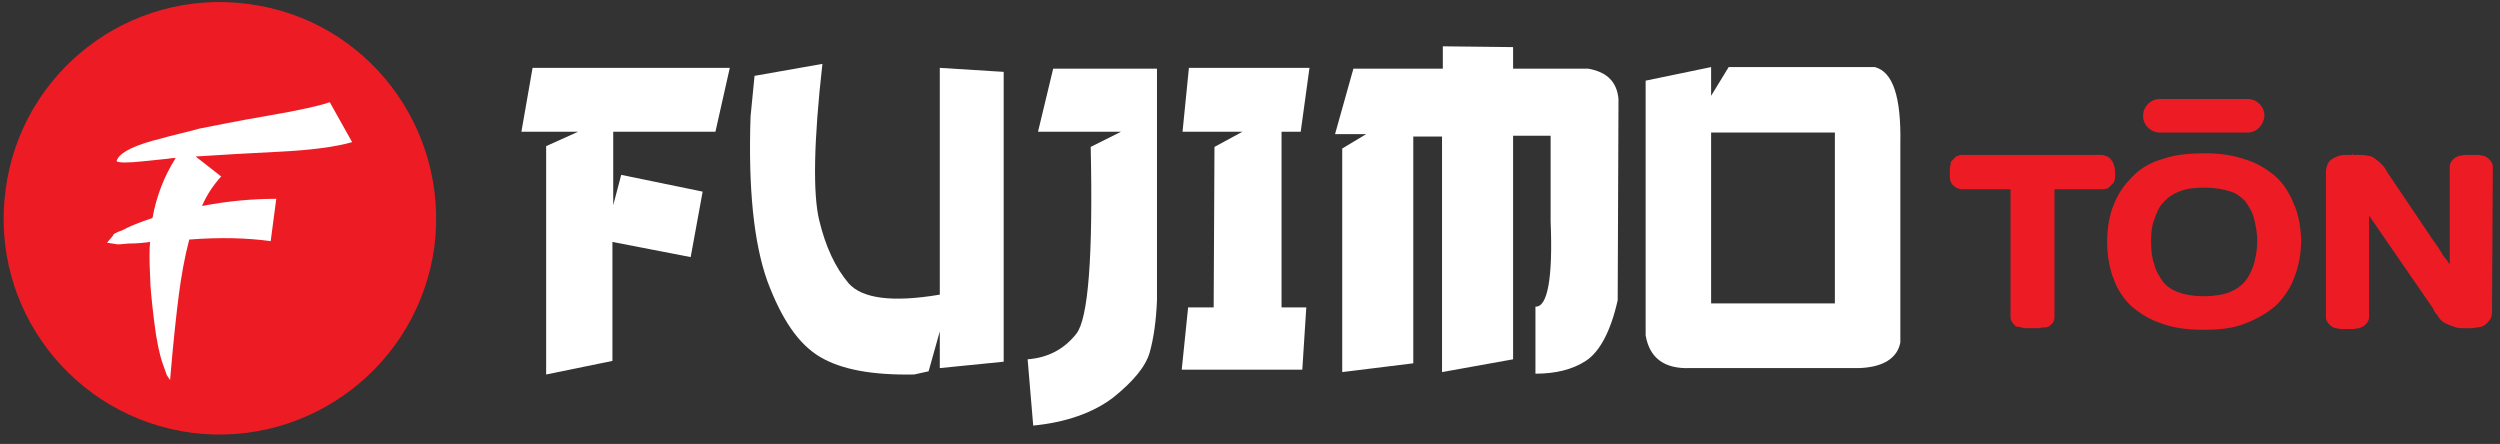
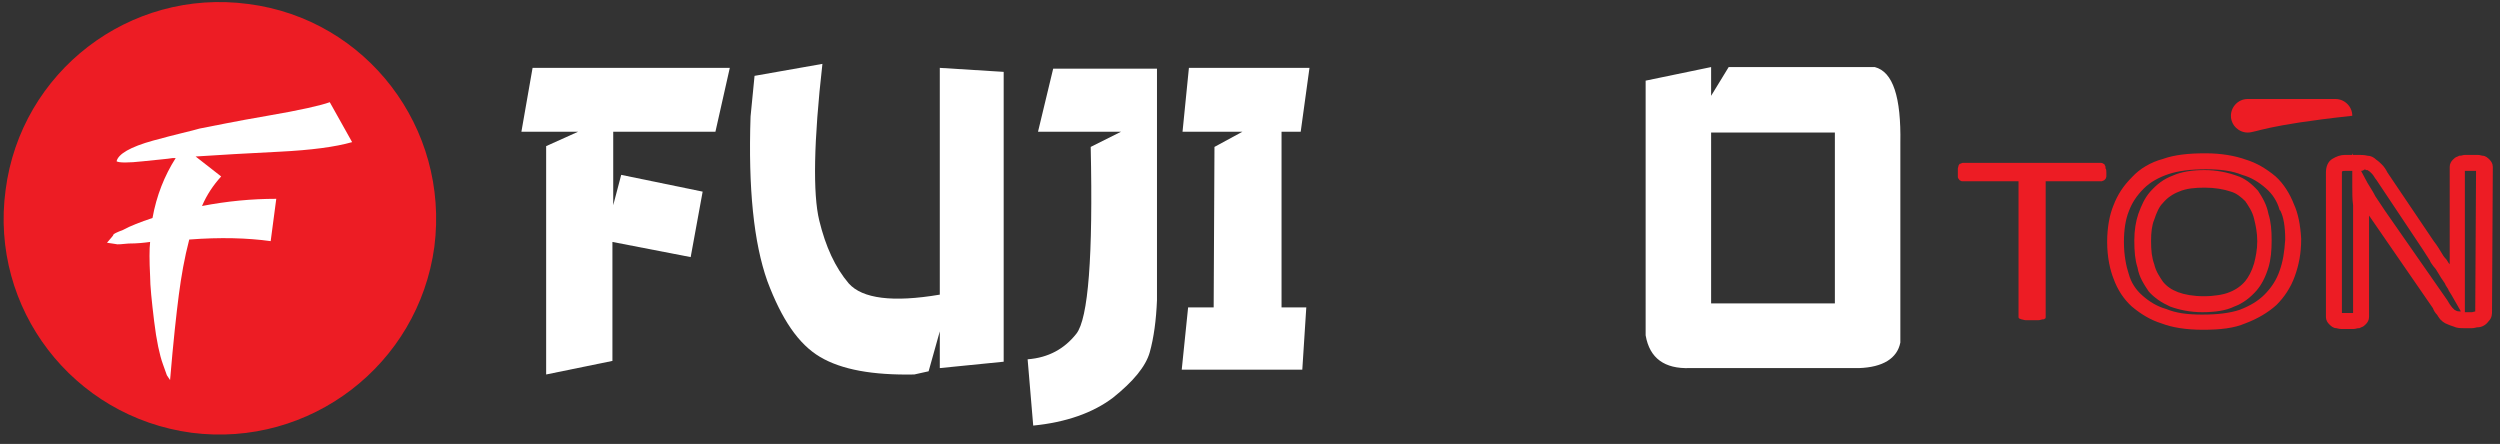
<svg xmlns="http://www.w3.org/2000/svg" id="Layer_1" x="0px" y="0px" viewBox="0 0 313.1 55.6" style="enable-background:new 0 0 313.1 55.6;" xml:space="preserve">
  <rect x="0" y="0" width="313.1" height="55.6" fill="#333333" stroke="none" />
  <style type="text/css"> .st0{fill-rule:evenodd;clip-rule:evenodd;fill:#FFFFFF;} .st1{fill-rule:evenodd;clip-rule:evenodd;fill:#ED1C24;} .st2{fill:#ED1C24;} </style>
  <g>
    <path class="st0" d="M131.9,8.6h13v29c-0.1,2.5-0.4,4.7-0.9,6.5s-2.1,3.7-4.6,5.7c-2.5,1.9-5.9,3.1-10,3.5l-0.7-8.3 c2.6-0.2,4.6-1.3,6.1-3.2s2.1-9.7,1.8-23.4l3.8-1.9H130L131.9,8.6z" />
    <polygon class="st0" points="148.9,8.5 164,8.5 162.9,16.5 160.5,16.5 160.5,38.5 163.6,38.5 163.1,46.3 148,46.3 148.8,38.5 152,38.5 152.1,18.4 155.6,16.5 148.1,16.5 " />
-     <path class="st0" d="M189.5,5.9v2.7h9.4c2.3,0.4,3.6,1.6,3.8,3.8l-0.1,25.2c-0.9,4-2.3,6.5-4,7.6s-3.8,1.6-6.3,1.6v-8.4 c1.5,0.1,2.2-3.5,1.9-10.7V17h-4.7v28l-8.9,1.6V17.1H177v28.4l-8.9,1.1v-28l3-1.8h-3.9l2.3-8.2h11.2V5.8L189.5,5.9z" />
    <path class="st0" d="M214.3,38h15.5V16.6h-15.5V38z M214.3,8.4V12l2.2-3.6h18.3c2.3,0.6,3.3,3.8,3.2,9.5v25c-0.4,2-2.2,3.1-5.2,3.2 h-21.2c-3.1,0.1-5-1.2-5.5-4.1V10.1L214.3,8.4z" />
    <path class="st0" d="M103,8c-1.1,9.7-1.2,16.3-0.4,19.6c0.8,3.3,2,5.9,3.7,7.9c1.7,1.9,5.5,2.4,11.4,1.4V8.5l8,0.5v36.3l-8,0.8 v-4.6l-1.4,5l-1.8,0.4c-5.2,0.1-9.1-0.6-11.8-2.2c-2.7-1.6-4.8-4.7-6.6-9.5c-1.7-4.8-2.4-11.6-2.1-20.6l0.5-5.1L103,8z" />
    <polygon class="st0" points="66.7,8.5 91.4,8.5 89.6,16.5 76.8,16.5 76.8,25.7 77.8,21.9 88,24 86.5,32.2 76.7,30.3 76.7,45.2 68.4,46.9 68.4,18.3 72.4,16.5 65.3,16.5 " />
  </g>
  <g>
    <path class="st1" d="M54.4,30.9c-2,14.8-15.6,25.2-30.4,23.3C9.1,52.2-1.3,38.6,0.7,23.8C2.6,9,16.2-1.5,31.1,0.5 C45.9,2.4,56.3,16,54.4,30.9" />
    <path class="st0" d="M44.1,17.8C42,18.4,39,18.8,35,19s-7.5,0.4-10.5,0.6l3.2,2.5c-1,1.1-1.8,2.3-2.4,3.7c3.1-0.6,6.2-0.9,9.3-0.9 l-0.7,5.3c-2.9-0.4-6.3-0.5-10.2-0.2c-0.6,2.3-1,4.6-1.3,6.9c-0.3,2.3-0.7,5.9-1.1,10.7L20.9,47l-0.5-1.4c-0.4-1.1-0.8-2.9-1.1-5.4 c-0.3-2.5-0.5-4.4-0.5-5.6c-0.1-2-0.1-3.4,0-4.3c-0.7,0.1-1.6,0.2-2.7,0.2c-0.9,0.1-1.3,0.1-1.4,0.1c-0.1,0-0.5-0.1-1.3-0.2 c0.5-0.6,0.8-0.9,0.8-1s0.4-0.3,1.2-0.6c0.9-0.5,2.2-1,3.7-1.5c0.5-2.8,1.5-5.3,2.9-7.5c-0.1,0-0.1,0-0.2,0s-0.1,0-0.2,0 c-0.6,0.1-1.8,0.2-3.7,0.4c-1.8,0.2-3,0.2-3.3,0c0.2-0.9,1.7-1.8,4.6-2.6c2.9-0.8,4.8-1.2,5.8-1.5c1.6-0.3,4.4-0.9,8.5-1.6 c4.1-0.7,6.7-1.3,7.8-1.7L44.1,17.8z" />
  </g>
  <g>
    <g>
      <path class="st2" d="M263.8,21.6c0,0.2,0,0.4,0,0.5s-0.1,0.3-0.1,0.3c-0.1,0.1-0.1,0.1-0.2,0.2c-0.1,0-0.2,0.1-0.3,0.1h-7v17 c0,0.1,0,0.2-0.1,0.2C256,40,256,40,255.8,40c-0.1,0-0.3,0.1-0.5,0.1s-0.5,0-0.8,0s-0.6,0-0.8,0s-0.4-0.1-0.5-0.1 s-0.2-0.1-0.3-0.1c-0.1-0.1-0.1-0.1-0.1-0.2v-17h-7c-0.1,0-0.2,0-0.3-0.1c-0.1,0-0.1-0.1-0.2-0.2c-0.1-0.1-0.1-0.2-0.1-0.3 c0-0.1,0-0.3,0-0.5s0-0.4,0-0.5s0.1-0.3,0.1-0.4c0.1-0.1,0.1-0.2,0.2-0.2s0.2-0.1,0.3-0.1h17.3c0.1,0,0.2,0,0.3,0.1 c0.1,0,0.2,0.1,0.2,0.2c0.1,0.1,0.1,0.2,0.1,0.4C263.8,21.2,263.8,21.4,263.8,21.6" />
-       <path class="st2" d="M255.3,41.1h-1.6c-0.3,0-0.5-0.1-0.6-0.1l0,0c-0.1,0-0.3-0.1-0.4-0.1h-0.2l-0.3-0.3c-0.2-0.2-0.4-0.5-0.4-0.9 v-16h-6c-0.1,0-0.5,0-0.8-0.2c-0.2-0.1-0.3-0.2-0.5-0.4c-0.3-0.4-0.3-0.8-0.3-1v-1c0-0.2,0.1-0.4,0.1-0.5v-0.3l0.3-0.3 c0.2-0.3,0.5-0.5,0.7-0.5c0.1-0.1,0.3-0.1,0.5-0.1h17.3c0.1,0,0.4,0,0.8,0.2c0.3,0.1,0.5,0.4,0.7,0.7c0.1,0.2,0.2,0.4,0.2,0.6 c0.1,0.3,0.1,0.6,0.1,0.8v0.5c0,0.2-0.1,0.5-0.2,0.7l-0.1,0.1l-0.6,0.6h-0.2c-0.1,0.1-0.3,0.1-0.5,0.1h-6v16 c0,0.6-0.3,0.9-0.6,1.1c-0.2,0.2-0.4,0.2-0.7,0.2C255.7,41,255.5,41.1,255.3,41.1z M253.2,41L253.2,41L253.2,41z M253.8,39.1h1.4 V21.7h7.6v-0.1l-0.1-0.1v-0.1h-16.5v0.3h7.6L253.8,39.1L253.8,39.1z M256.1,38.9H256H256.1z M244.6,23.1L244.6,23.1L244.6,23.1z M245.5,21.5L245.5,21.5L245.5,21.5z" />
    </g>
    <g>
-       <path class="st2" d="M286.4,26c-0.4-1.2-1.1-2.3-2-3.1c-0.9-0.8-2-1.5-3.4-1.9c-1.4-0.5-3-0.7-4.8-0.7c-1.9,0-3.6,0.2-5,0.7 c-1.4,0.4-2.6,1.1-3.5,2s-1.6,1.9-2.1,3.2c-0.5,1.2-0.7,2.7-0.7,4.2c0,1.6,0.3,3.1,0.7,4.3c0.4,1.2,1.1,2.3,2,3.1s2,1.5,3.4,1.9 c1.3,0.5,2.9,0.7,4.8,0.7s3.6-0.2,5-0.7s2.6-1.2,3.5-2.1c0.9-0.9,1.6-2,2.1-3.3s0.7-2.7,0.7-4.3C287.1,28.4,286.9,27,286.4,26z M283.2,33.3c-0.3,0.9-0.7,1.8-1.3,2.5c-0.6,0.7-1.4,1.3-2.4,1.7c-0.9,0.4-2.2,0.6-3.6,0.6s-2.6-0.2-3.6-0.6 c-1-0.4-1.7-0.9-2.3-1.6c-0.5-0.7-1-1.5-1.2-2.5c-0.3-1-0.4-2-0.4-3.2c0-1.1,0.1-2.1,0.4-3c0.3-1,0.7-1.8,1.3-2.5 c0.6-0.7,1.4-1.3,2.4-1.7c1-0.4,2.2-0.6,3.6-0.6s2.6,0.2,3.6,0.6c0.9,0.3,1.7,0.9,2.3,1.6c0.5,0.7,1,1.5,1.2,2.5 c0.3,1,0.4,2,0.4,3.1C283.6,31.3,283.5,32.3,283.2,33.3z" />
      <path class="st2" d="M287.3,25.6c-0.5-1.3-1.3-2.6-2.3-3.5c-1.2-1-2.4-1.7-3.7-2.1c-1.4-0.5-3.1-0.8-5.1-0.8 c-2.2,0-3.9,0.2-5.3,0.7c-1.5,0.4-2.9,1.2-3.9,2.3c-1.1,1.1-1.8,2.2-2.3,3.5c-0.5,1.2-0.8,2.8-0.8,4.6c0,2,0.4,3.6,0.8,4.6 c0.5,1.4,1.3,2.6,2.3,3.5c1.2,1,2.4,1.7,3.7,2.1c1.3,0.5,3,0.8,5.2,0.8s3.9-0.2,5.3-0.8c1.6-0.6,2.9-1.4,3.9-2.3 c1-1,1.8-2.2,2.3-3.6c0.5-1.4,0.8-2.8,0.8-4.7C288.1,28.1,287.8,26.7,287.3,25.6z M285.5,33.9c-0.4,1.2-1.1,2.2-1.9,3 s-1.8,1.4-3.1,1.9c-1.2,0.4-2.7,0.6-4.7,0.6c-1.9,0-3.3-0.2-4.5-0.7c-1.1-0.3-2.1-0.9-3-1.7c-0.8-0.7-1.4-1.6-1.7-2.7 c-0.3-0.9-0.6-2.3-0.6-4c0-1.5,0.2-2.8,0.6-3.8c0.4-1.1,1-2,1.9-2.9c0.8-0.8,1.9-1.4,3.1-1.8s2.7-0.6,4.7-0.6 c1.8,0,3.3,0.2,4.5,0.7c1.1,0.3,2.1,0.9,3,1.7c0.8,0.7,1.4,1.6,1.7,2.7l0.1,0.1c0.4,0.8,0.6,2,0.6,3.6 C286.1,31.6,285.9,32.8,285.5,33.9z" />
      <path class="st2" d="M282.8,23.9c-0.8-0.9-1.7-1.6-2.7-1.9c-1.1-0.4-2.5-0.7-4-0.7s-2.9,0.2-4,0.7c-1.1,0.4-2,1.1-2.8,2 c-0.7,0.8-1.1,1.7-1.5,2.8c-0.3,0.9-0.5,2-0.5,3.3c0,1.4,0.1,2.5,0.4,3.4c0.2,1.2,0.8,2.1,1.4,3c0.7,0.8,1.6,1.4,2.7,1.9 c1.1,0.4,2.5,0.7,4,0.7c1.6,0,3-0.2,4-0.7c1.1-0.4,2-1.1,2.8-2c0.6-0.7,1.1-1.6,1.5-2.9c0.3-1,0.4-2.1,0.4-3.4s-0.1-2.4-0.4-3.3 C283.9,25.7,283.4,24.8,282.8,23.9z M282.3,33c-0.3,1-0.7,1.7-1.1,2.2c-0.5,0.6-1.2,1.1-2,1.4c-0.7,0.3-1.9,0.5-3.2,0.5 c-1.3,0-2.4-0.2-3.2-0.5c-0.8-0.3-1.4-0.7-1.9-1.3c-0.4-0.6-0.9-1.3-1.1-2.2c-0.3-0.8-0.4-1.7-0.4-2.9c0-1.1,0.1-2,0.4-2.7 c0.3-0.9,0.6-1.6,1.1-2.1c0.5-0.6,1.2-1.1,2-1.4c0.9-0.4,2-0.5,3.2-0.5c1.3,0,2.4,0.2,3.3,0.5c0.7,0.2,1.3,0.7,1.8,1.2 c0.4,0.6,0.9,1.3,1.1,2.2c0.2,0.8,0.4,1.7,0.4,2.8S282.5,32.2,282.3,33z" />
    </g>
    <g>
-       <path class="st2" d="M311.1,39c0,0.2,0,0.4-0.1,0.5s-0.2,0.3-0.3,0.3c-0.1,0.1-0.3,0.2-0.5,0.2s-0.3,0.1-0.5,0.1h-1.1 c-0.3,0-0.6,0-0.9-0.1s-0.5-0.2-0.7-0.3s-0.5-0.3-0.7-0.6s-0.5-0.6-0.7-1L297.9,27c-0.4-0.6-0.8-1.2-1.2-1.8 c-0.4-0.6-0.8-1.2-1.1-1.8l0,0c0,0.7,0,1.5,0.1,2.2c0,0.8,0,1.5,0,2.3v11.8c0,0.1,0,0.1-0.1,0.2c-0.1,0.1-0.1,0.1-0.3,0.2 c-0.1,0-0.3,0.1-0.5,0.1s-0.5,0-0.8,0s-0.6,0-0.8,0c-0.2,0-0.4-0.1-0.5-0.1s-0.2-0.1-0.3-0.2c-0.1-0.1-0.1-0.1-0.1-0.2V21.6 c0-0.4,0.1-0.7,0.4-0.9c0.3-0.2,0.6-0.3,1-0.3h1.6c0.4,0,0.7,0,1,0.1c0.3,0,0.5,0.1,0.7,0.3c0.2,0.1,0.4,0.3,0.6,0.5 s0.4,0.5,0.6,0.8l5.8,8.6c0.4,0.5,0.7,1,1,1.5c0.3,0.5,0.7,1,1,1.5s0.6,1,0.9,1.4c0.3,0.5,0.6,0.9,0.9,1.4l0,0c0-0.8,0-1.6,0-2.5 s0-1.7,0-2.5V20.9c0-0.1,0-0.1,0.1-0.2s0.1-0.1,0.3-0.2c0.1,0,0.3-0.1,0.5-0.1s0.5,0,0.8,0s0.6,0,0.8,0c0.2,0,0.4,0.1,0.5,0.1 s0.2,0.1,0.3,0.2c0.1,0.1,0.1,0.1,0.1,0.2L311.1,39L311.1,39z" />
      <path class="st2" d="M294.8,41.2h-1.6c-0.3,0-0.5-0.1-0.6-0.1l0,0c-0.4,0-0.7-0.3-0.9-0.5c-0.2-0.2-0.4-0.5-0.4-0.9V21.6 c0-0.8,0.3-1.4,0.8-1.7c0.5-0.3,1-0.5,1.6-0.5h0.9v-0.2l0.1,0.2h0.6c0.4,0,0.8,0,1.2,0.1c0.4,0,0.8,0.2,1.1,0.5 c0.3,0.2,0.5,0.4,0.7,0.6c0.3,0.3,0.5,0.6,0.7,1l5.8,8.6c0.4,0.5,0.7,1,1,1.5c0.1,0.2,0.3,0.5,0.5,0.7s0.3,0.5,0.5,0.7V20.9 c0-0.4,0.2-0.7,0.4-0.9c0.2-0.2,0.3-0.3,0.6-0.4l0.2-0.1h0.1c0.2,0,0.4-0.1,0.6-0.1h1.6c0.3,0,0.5,0.1,0.6,0.1l0,0 c0.4,0,0.7,0.3,0.9,0.5c0.2,0.2,0.4,0.5,0.4,0.9L312.1,39c0,0.3,0,0.8-0.4,1.2c-0.1,0.1-0.2,0.3-0.5,0.5s-0.6,0.3-1,0.3 c-0.1,0-0.3,0.1-0.6,0.1h-1.1c-0.3,0-0.8,0-1.2-0.2c-0.3-0.1-0.6-0.2-0.8-0.3c-0.3-0.1-0.8-0.4-1.1-0.9c-0.1-0.1-0.1-0.2-0.2-0.3 c-0.2-0.2-0.4-0.5-0.5-0.8l-8-11.6v12.7c0,0.4-0.2,0.7-0.4,0.9c-0.2,0.2-0.3,0.3-0.6,0.4l-0.2,0.1h-0.1 C295.2,41.1,295,41.2,294.8,41.2z M292.7,41.1L292.7,41.1L292.7,41.1z M293.3,39.2h1.4V25.7c-0.1-0.7-0.1-1.6-0.1-2.3v-2h-0.9 c-0.2,0-0.3,0-0.4,0.1c0,0,0,0,0,0.1V39.2z M292.7,39.1L292.7,39.1L292.7,39.1z M308.8,39.1h0.8c0.1,0,0.3-0.1,0.4-0.1l0,0 l0.1-17.6h-1.4v17.7H308.8z M295.7,21.4l0.8,1.5c0.3,0.5,0.7,1.1,1,1.7l1.2,1.8l7.8,11.2c0.1,0.2,0.2,0.3,0.3,0.5 c0.1,0.1,0.2,0.3,0.3,0.4c0.1,0.1,0.2,0.2,0.3,0.3c0.2,0.1,0.3,0.2,0.6,0.2c0,0,0.1,0,0.2,0l-1.2-2.1c-0.1-0.2-0.3-0.4-0.4-0.7 c-0.1-0.2-0.3-0.4-0.4-0.7c-0.3-0.4-0.6-0.9-0.9-1.4c-0.1-0.2-0.3-0.5-0.5-0.7c-0.2-0.3-0.4-0.5-0.5-0.8c-0.3-0.5-0.6-0.9-0.9-1.4 l-5.8-8.7c-0.2-0.2-0.3-0.5-0.5-0.7c-0.1-0.1-0.3-0.3-0.3-0.3l-0.3-0.2h-0.2l-0.1-0.1C295.9,21.4,295.8,21.4,295.7,21.4z M310.3,38.8L310.3,38.8L310.3,38.8L310.3,38.8z M310.8,21.5L310.8,21.5L310.8,21.5z M310.8,19.5L310.8,19.5L310.8,19.5z" />
    </g>
  </g>
-   <path class="st2" d="M281.5,16.6h-11c-1.1,0-2.1-0.9-2.1-2.1l0,0c0-1.1,0.9-2.1,2.1-2.1h11c1.1,0,2.1,0.9,2.1,2.1l0,0 C283.5,15.7,282.6,16.6,281.5,16.6z" />
+   <path class="st2" d="M281.5,16.6c-1.1,0-2.1-0.9-2.1-2.1l0,0c0-1.1,0.9-2.1,2.1-2.1h11c1.1,0,2.1,0.9,2.1,2.1l0,0 C283.5,15.7,282.6,16.6,281.5,16.6z" />
</svg>